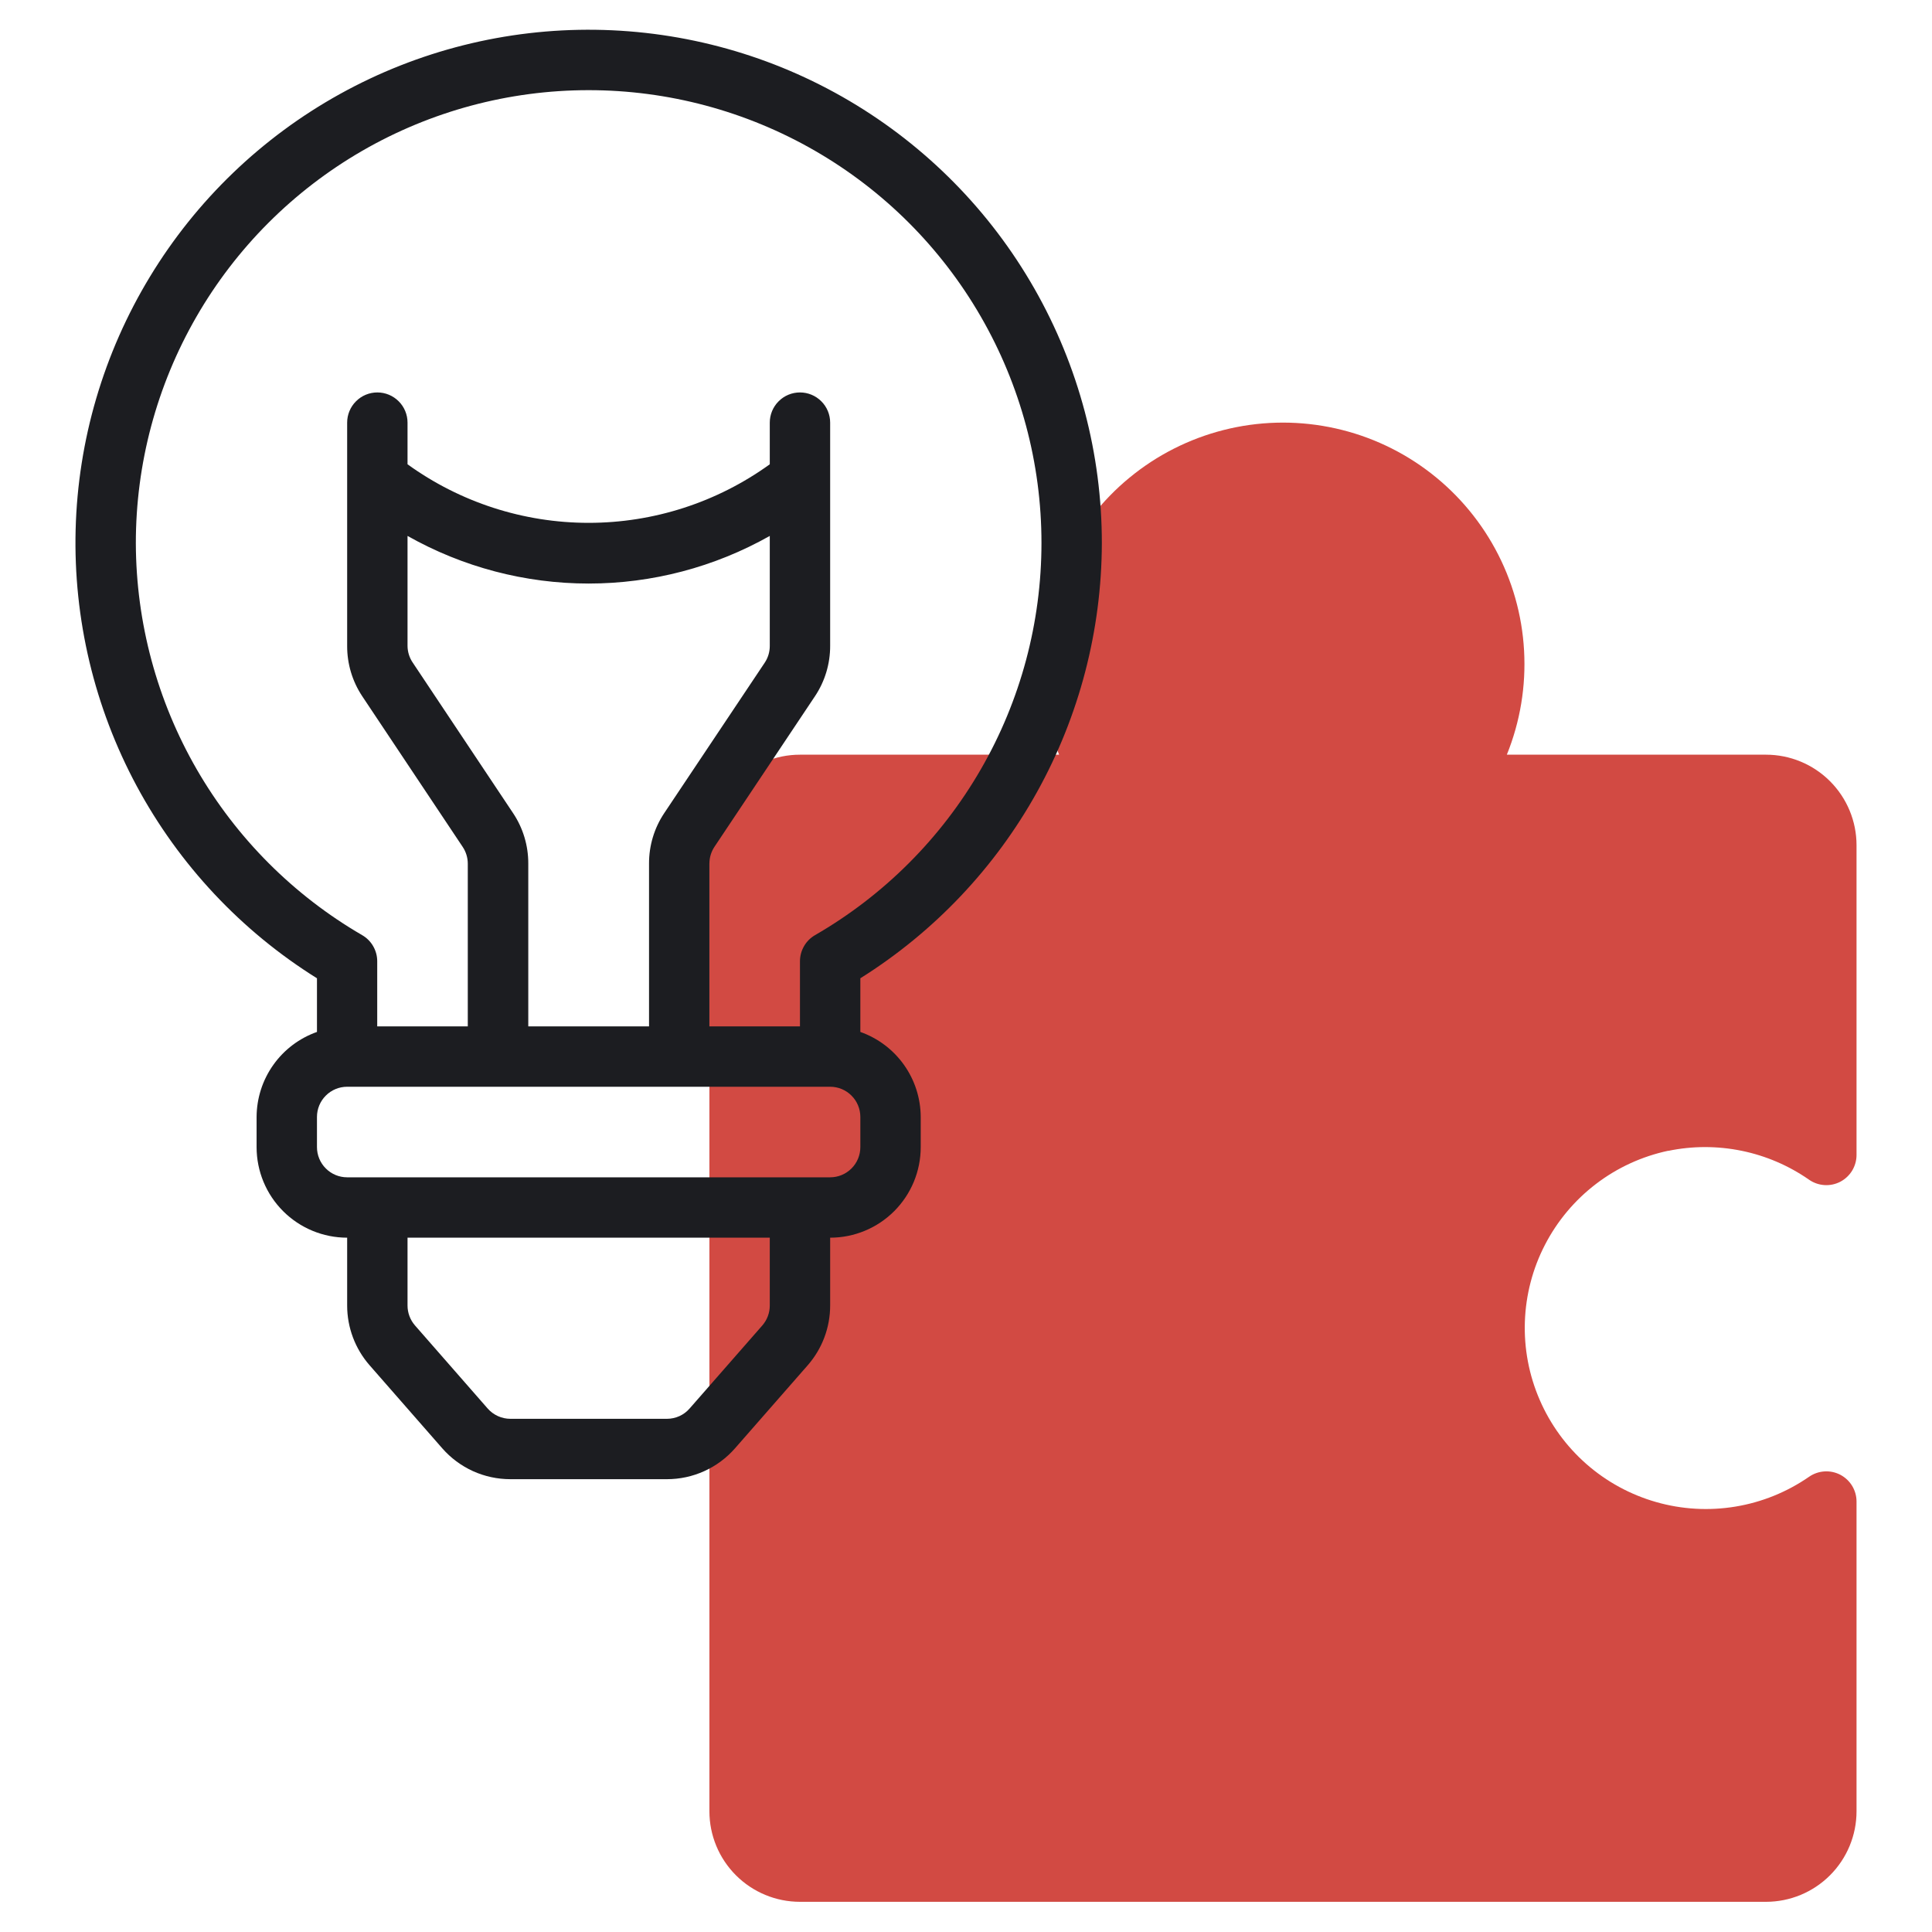
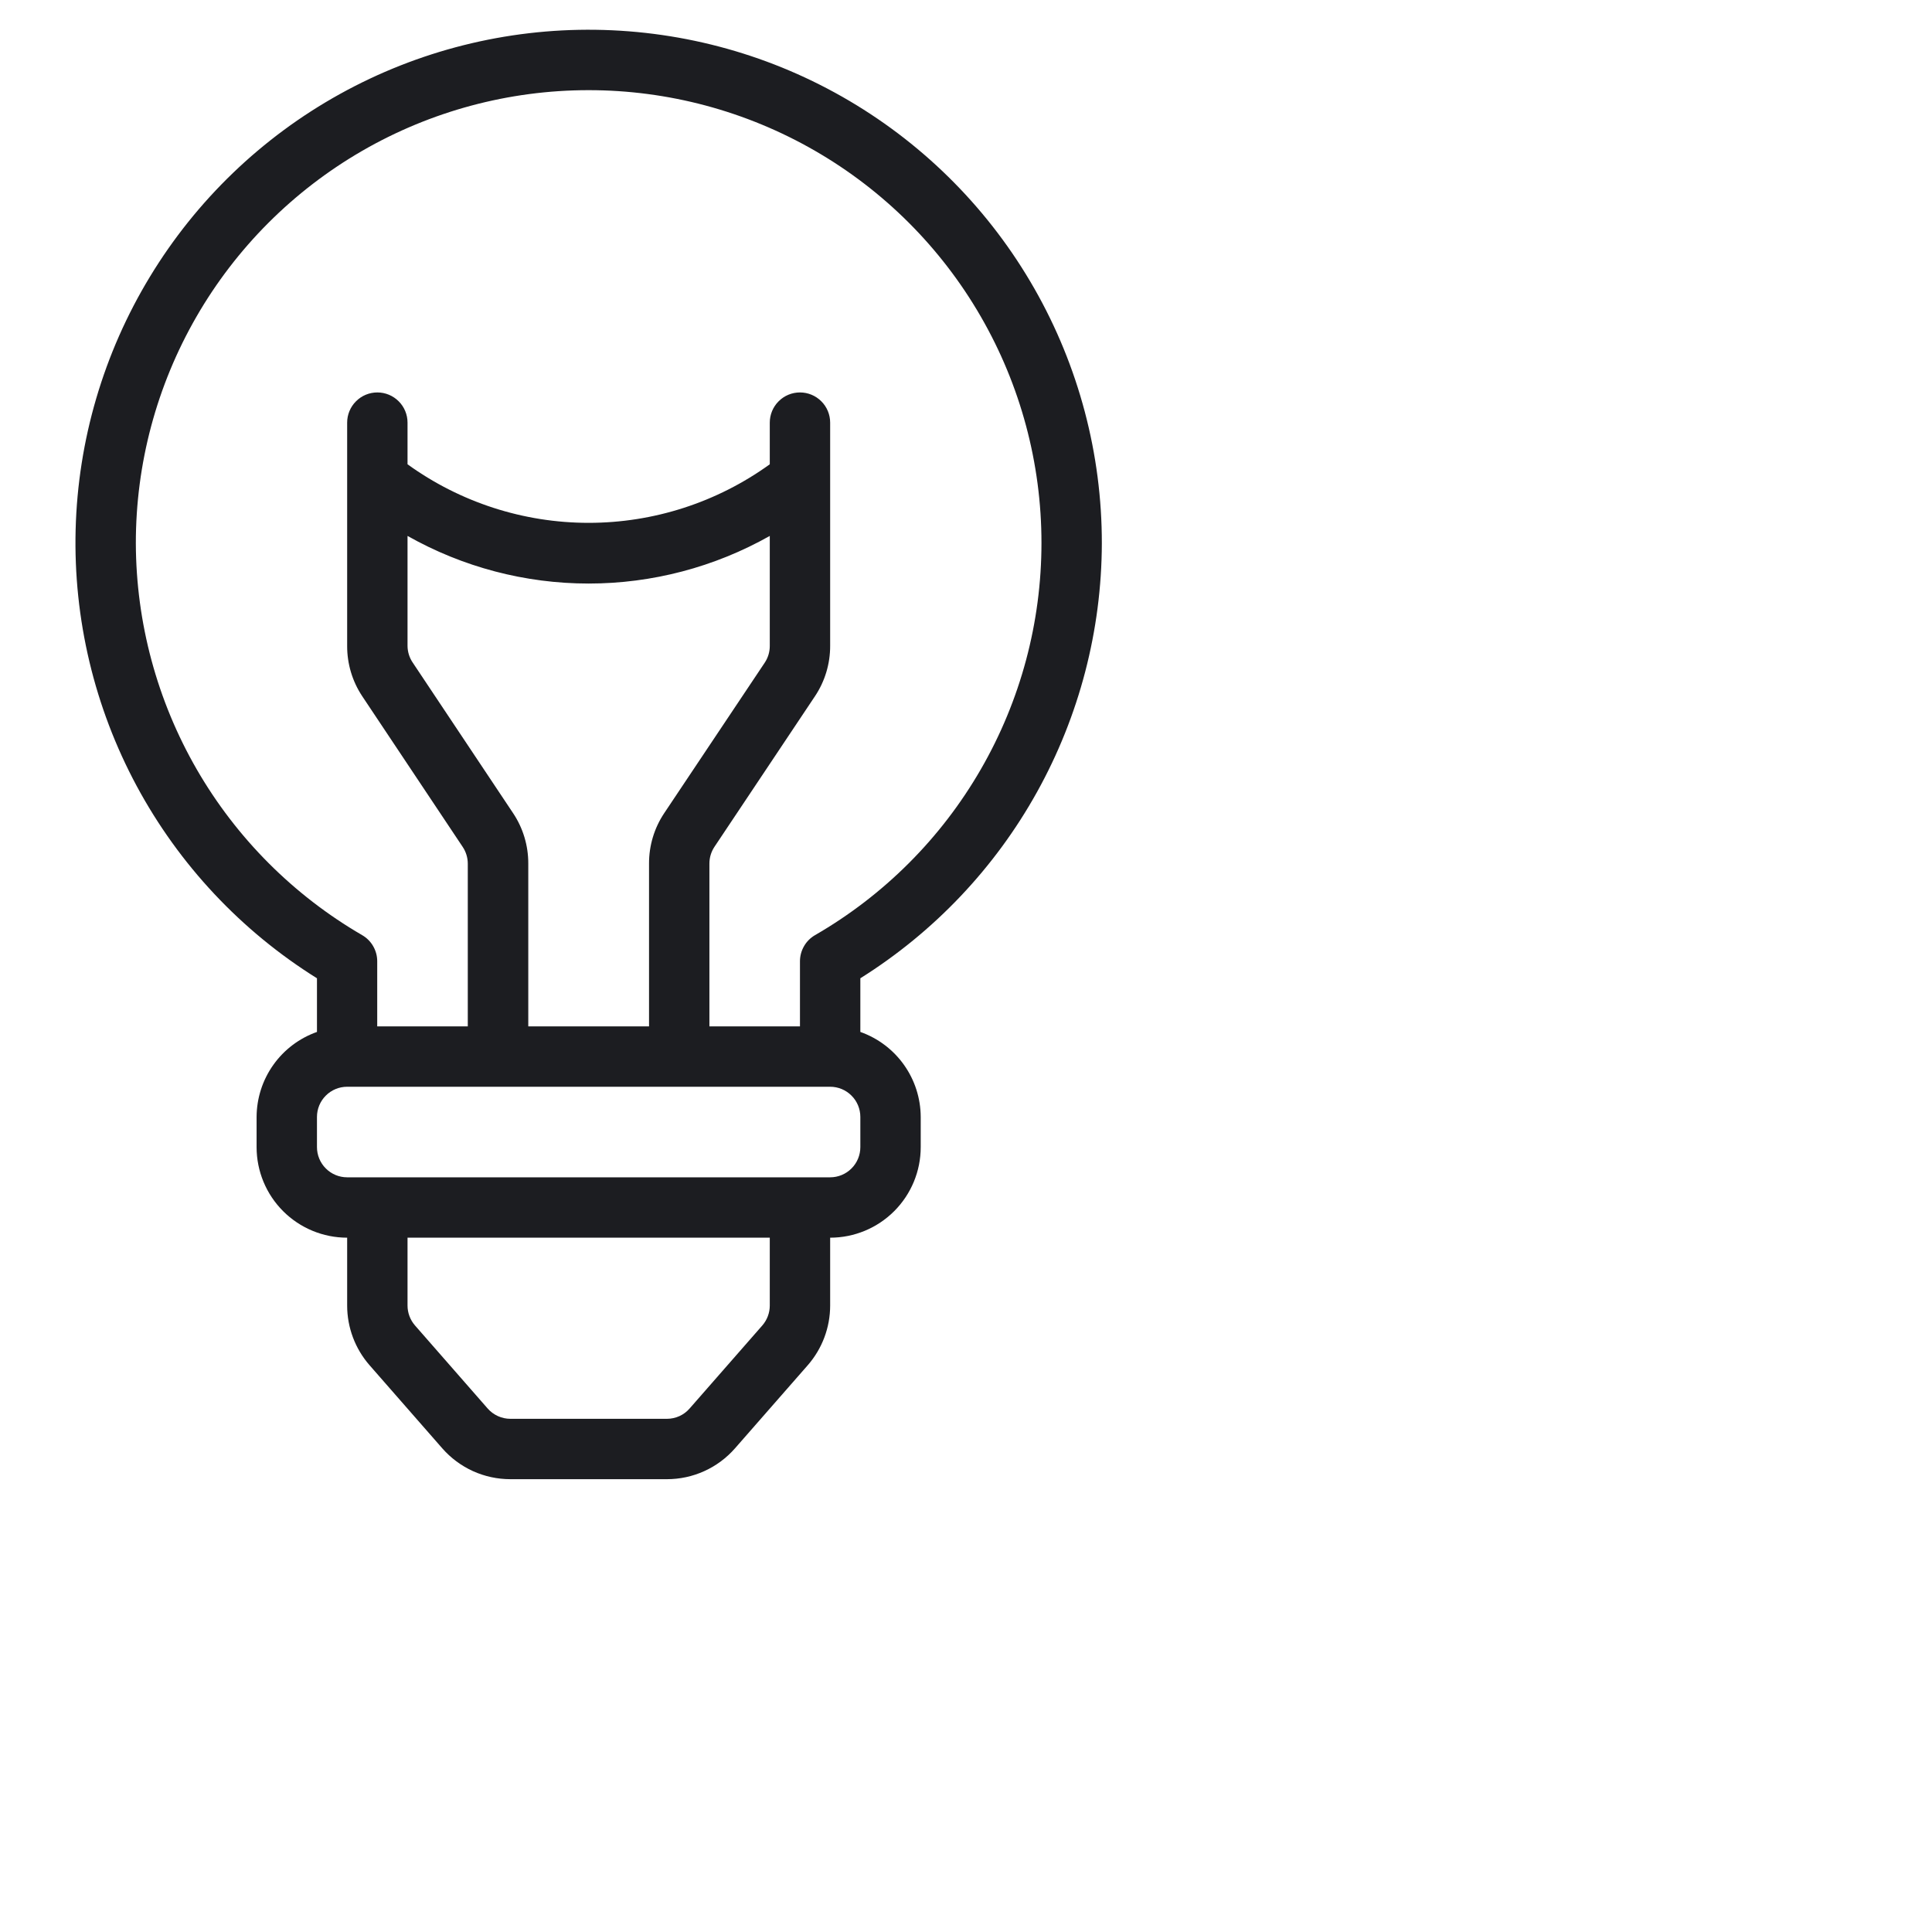
<svg xmlns="http://www.w3.org/2000/svg" width="48" height="48" viewBox="0 0 48 48" fill="none">
-   <path d="M41.447 28.593C42.048 28.468 42.668 28.468 43.27 28.591C43.872 28.714 44.442 28.959 44.946 29.31C45.058 29.388 45.19 29.434 45.327 29.443C45.464 29.452 45.6 29.423 45.722 29.36C45.843 29.296 45.945 29.201 46.016 29.084C46.087 28.966 46.125 28.832 46.125 28.695V21C46.125 20.403 45.888 19.831 45.466 19.409C45.044 18.987 44.472 18.75 43.875 18.75H37.437C37.769 17.93 37.915 17.046 37.865 16.162C37.816 15.278 37.571 14.416 37.149 13.639C36.727 12.861 36.138 12.186 35.424 11.662C34.711 11.138 33.89 10.779 33.021 10.61C32.152 10.441 31.257 10.466 30.399 10.684C29.541 10.902 28.742 11.307 28.059 11.87C27.376 12.432 26.826 13.14 26.448 13.94C26.071 14.741 25.875 15.615 25.875 16.5C25.874 17.271 26.023 18.035 26.313 18.75H19.875C19.278 18.75 18.706 18.987 18.284 19.409C17.862 19.831 17.625 20.403 17.625 21V45C17.625 45.597 17.862 46.169 18.284 46.591C18.706 47.013 19.278 47.25 19.875 47.25H43.875C44.472 47.25 45.044 47.013 45.466 46.591C45.888 46.169 46.125 45.597 46.125 45V37.305C46.125 37.168 46.087 37.033 46.016 36.916C45.945 36.799 45.843 36.704 45.722 36.64C45.6 36.577 45.464 36.548 45.327 36.557C45.19 36.566 45.058 36.612 44.946 36.69C44.398 37.069 43.774 37.323 43.116 37.431C42.459 37.54 41.786 37.501 41.146 37.318C40.505 37.135 39.913 36.812 39.413 36.373C38.912 35.933 38.516 35.388 38.252 34.776C37.987 34.165 37.862 33.502 37.885 32.837C37.908 32.171 38.078 31.518 38.384 30.927C38.69 30.335 39.123 29.818 39.653 29.414C40.182 29.01 40.795 28.729 41.447 28.59V28.593Z" fill="#D24A43" />
  <path d="M27.375 13.5C27.377 11.28 26.799 9.098 25.699 7.17C24.599 5.241 23.014 3.634 21.102 2.506C19.19 1.378 17.016 0.77 14.796 0.74C12.576 0.71 10.387 1.26 8.445 2.336C6.503 3.412 4.876 4.977 3.725 6.875C2.573 8.773 1.937 10.938 1.879 13.158C1.822 15.377 2.345 17.573 3.396 19.528C4.448 21.483 5.992 23.13 7.875 24.305V25.638C7.438 25.793 7.059 26.078 6.791 26.456C6.522 26.834 6.377 27.286 6.375 27.75V28.5C6.375 29.097 6.612 29.669 7.034 30.091C7.456 30.513 8.028 30.75 8.625 30.75V32.436C8.625 32.981 8.823 33.508 9.181 33.918L10.988 35.983C11.199 36.224 11.459 36.417 11.751 36.55C12.043 36.682 12.36 36.75 12.681 36.75H16.569C16.89 36.75 17.207 36.682 17.499 36.549C17.791 36.417 18.051 36.223 18.262 35.982L20.069 33.918C20.427 33.508 20.625 32.981 20.625 32.436V30.75C21.222 30.75 21.794 30.513 22.216 30.091C22.638 29.669 22.875 29.097 22.875 28.5V27.75C22.873 27.286 22.728 26.834 22.459 26.456C22.191 26.078 21.812 25.793 21.375 25.638V24.305C23.206 23.157 24.717 21.565 25.766 19.675C26.815 17.786 27.369 15.661 27.375 13.5ZM3.375 13.5C3.373 11.525 3.892 9.584 4.878 7.873C5.864 6.161 7.284 4.74 8.993 3.751C10.703 2.762 12.643 2.241 14.619 2.24C16.594 2.239 18.535 2.758 20.246 3.745C21.957 4.731 23.378 6.151 24.366 7.862C25.354 9.572 25.875 11.512 25.875 13.487C25.875 15.463 25.356 17.403 24.368 19.114C23.381 20.825 21.961 22.245 20.25 23.233C20.136 23.299 20.041 23.393 19.976 23.507C19.91 23.621 19.875 23.75 19.875 23.881V25.5H17.625V21.454C17.625 21.306 17.669 21.161 17.751 21.038L20.25 17.294C20.496 16.925 20.626 16.49 20.625 16.046V10.5C20.625 10.301 20.546 10.11 20.405 9.97C20.265 9.829 20.074 9.75 19.875 9.75C19.676 9.75 19.485 9.829 19.345 9.97C19.204 10.11 19.125 10.301 19.125 10.5V11.535C17.815 12.481 16.241 12.99 14.625 12.99C13.009 12.99 11.435 12.481 10.125 11.535V10.5C10.125 10.301 10.046 10.11 9.905 9.97C9.765 9.829 9.574 9.75 9.375 9.75C9.176 9.75 8.985 9.829 8.845 9.97C8.704 10.11 8.625 10.301 8.625 10.5V16.05C8.624 16.494 8.754 16.928 9 17.298L11.496 21.042C11.578 21.165 11.622 21.31 11.622 21.457V25.5H9.372V23.881C9.372 23.75 9.337 23.621 9.271 23.507C9.206 23.393 9.111 23.299 8.997 23.233C7.292 22.243 5.875 20.823 4.889 19.116C3.903 17.408 3.381 15.472 3.375 13.5ZM13.125 25.5V21.454C13.126 21.01 12.996 20.575 12.75 20.206L10.254 16.462C10.171 16.34 10.127 16.197 10.125 16.05V13.315C11.498 14.09 13.048 14.498 14.625 14.498C16.202 14.498 17.752 14.09 19.125 13.315V16.05C19.125 16.198 19.081 16.343 18.999 16.465L16.5 20.206C16.254 20.575 16.124 21.01 16.125 21.454V25.5H13.125ZM19.125 32.436C19.125 32.618 19.059 32.793 18.94 32.93L17.134 34.993C17.064 35.074 16.977 35.139 16.88 35.183C16.782 35.227 16.676 35.25 16.569 35.25H12.681C12.574 35.25 12.468 35.227 12.371 35.183C12.274 35.139 12.187 35.075 12.116 34.994L10.31 32.93C10.191 32.793 10.125 32.618 10.125 32.436V30.75H19.125V32.436ZM21.375 28.5C21.375 28.699 21.296 28.89 21.155 29.03C21.015 29.171 20.824 29.25 20.625 29.25H8.625C8.426 29.25 8.235 29.171 8.095 29.03C7.954 28.89 7.875 28.699 7.875 28.5V27.75C7.875 27.551 7.954 27.36 8.095 27.22C8.235 27.079 8.426 27 8.625 27H20.625C20.824 27 21.015 27.079 21.155 27.22C21.296 27.36 21.375 27.551 21.375 27.75V28.5Z" fill="#1C1D21" />
</svg>